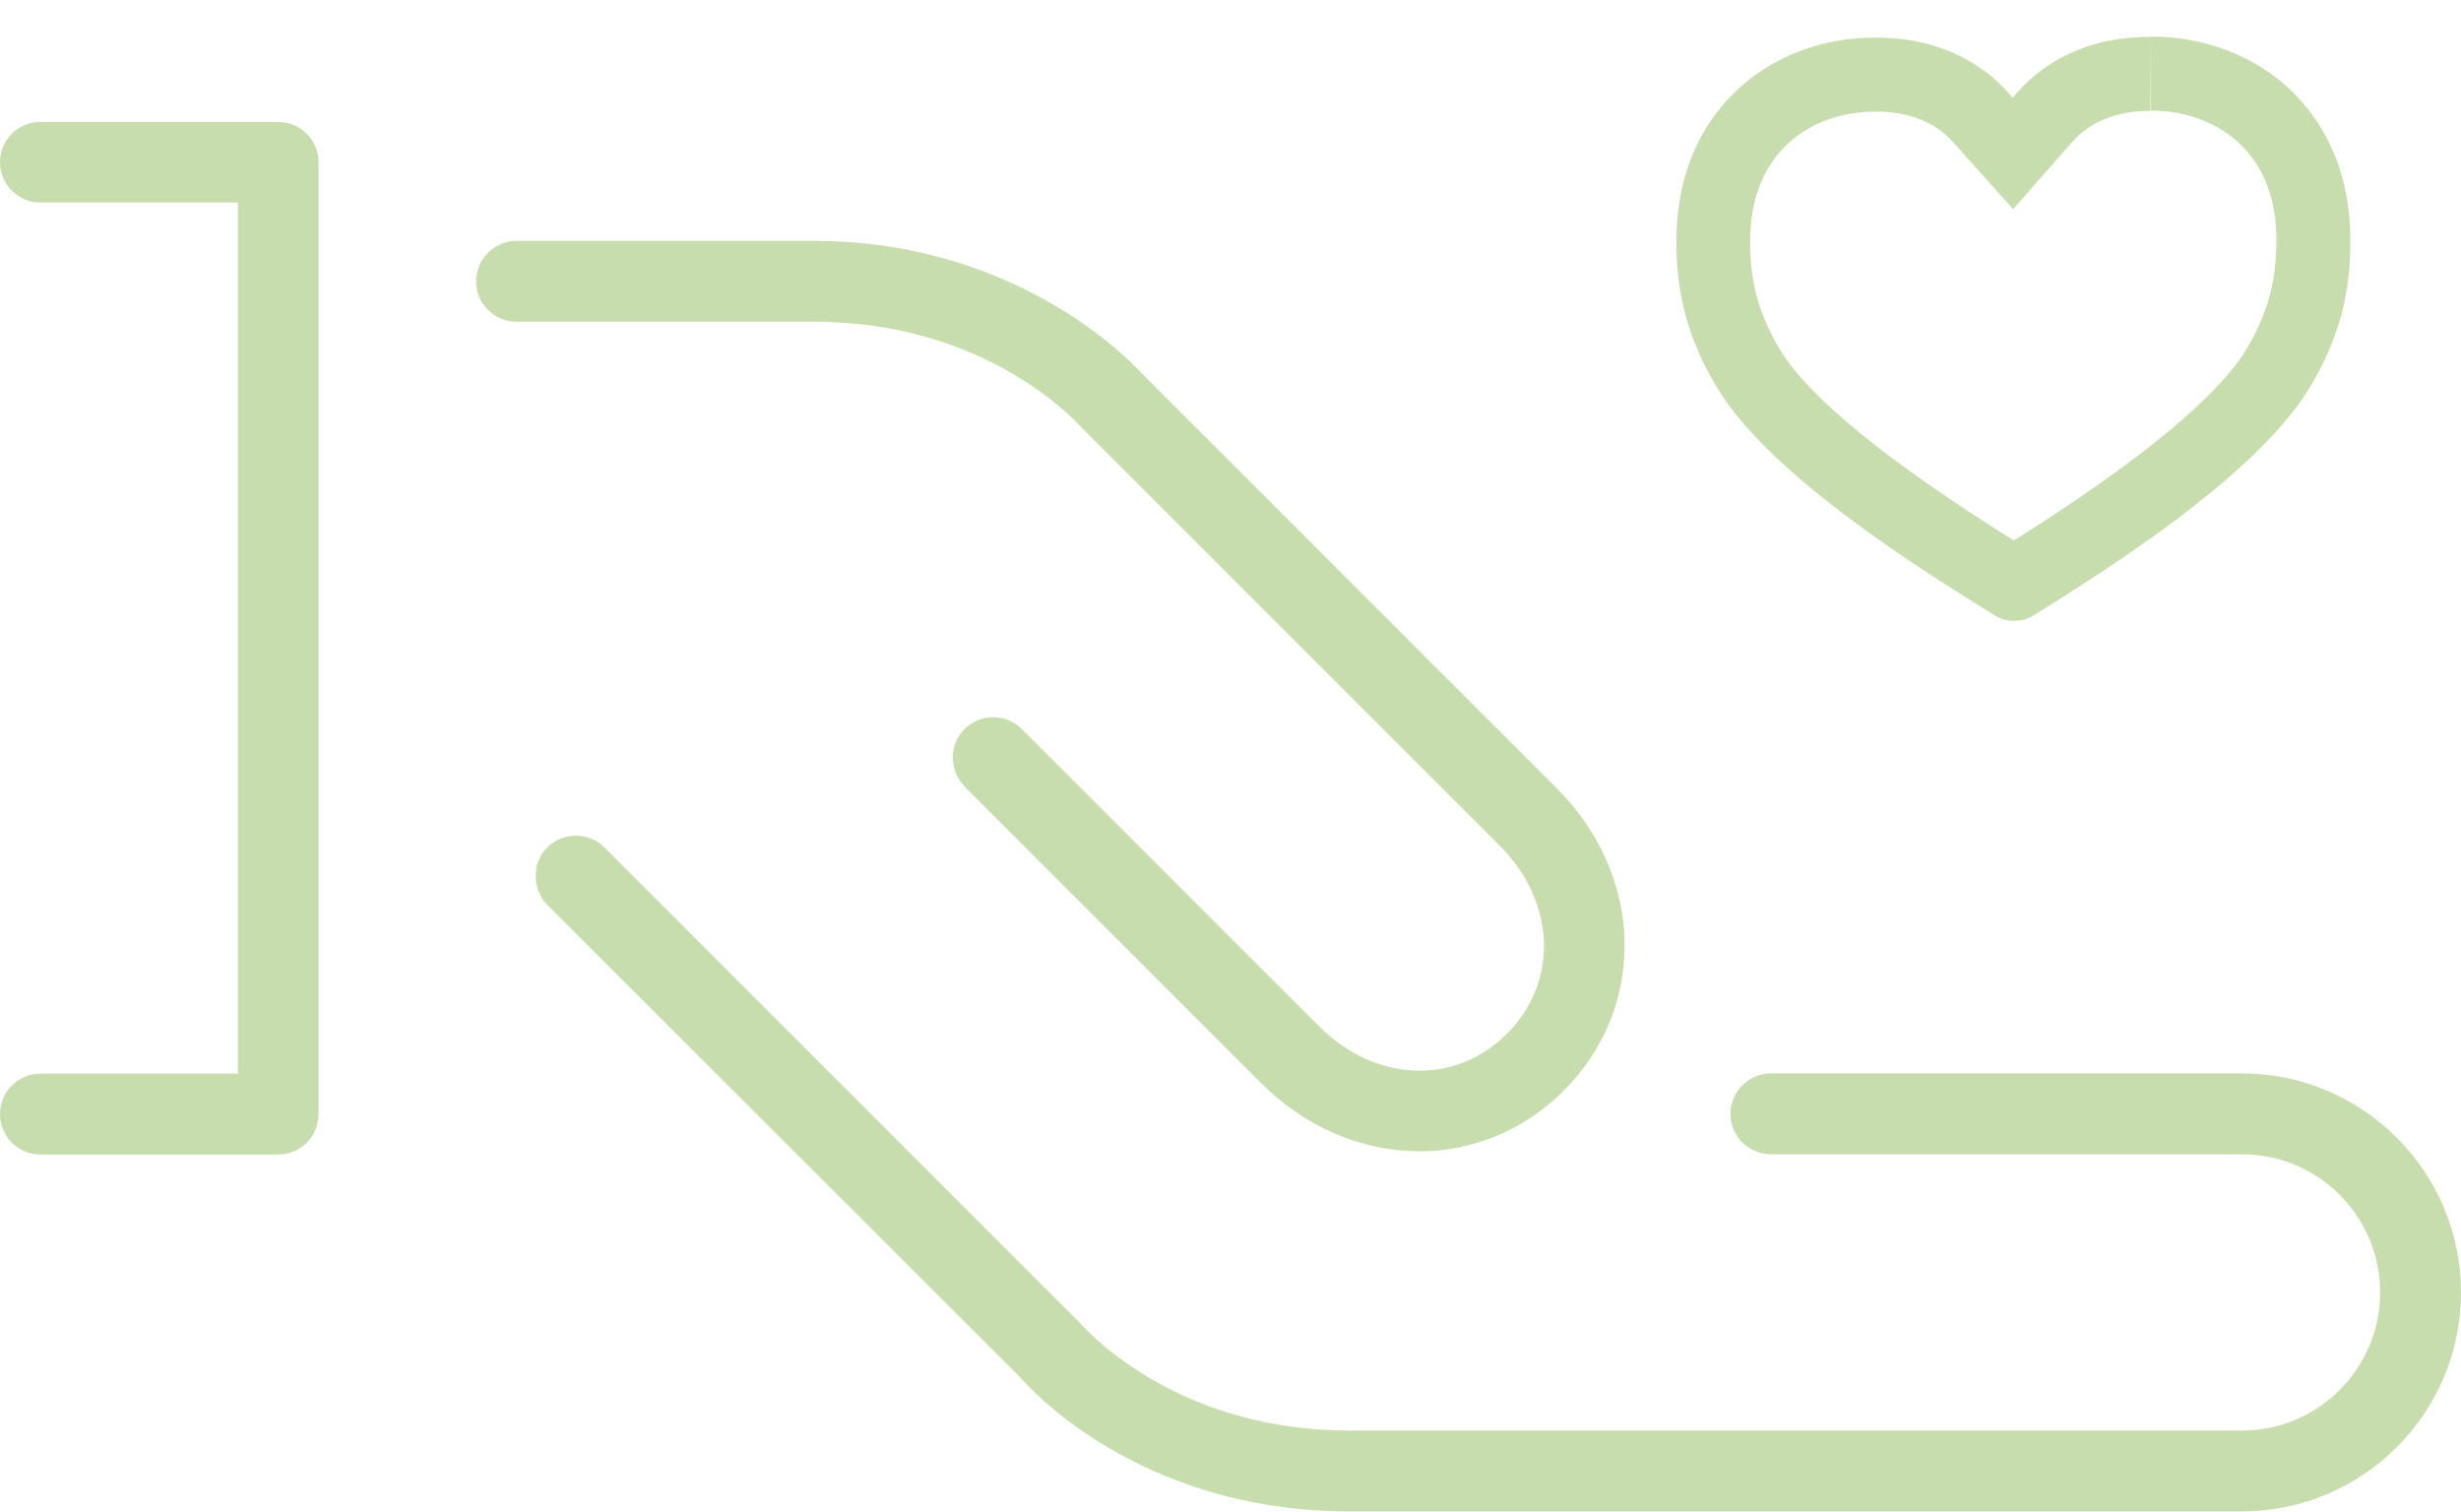
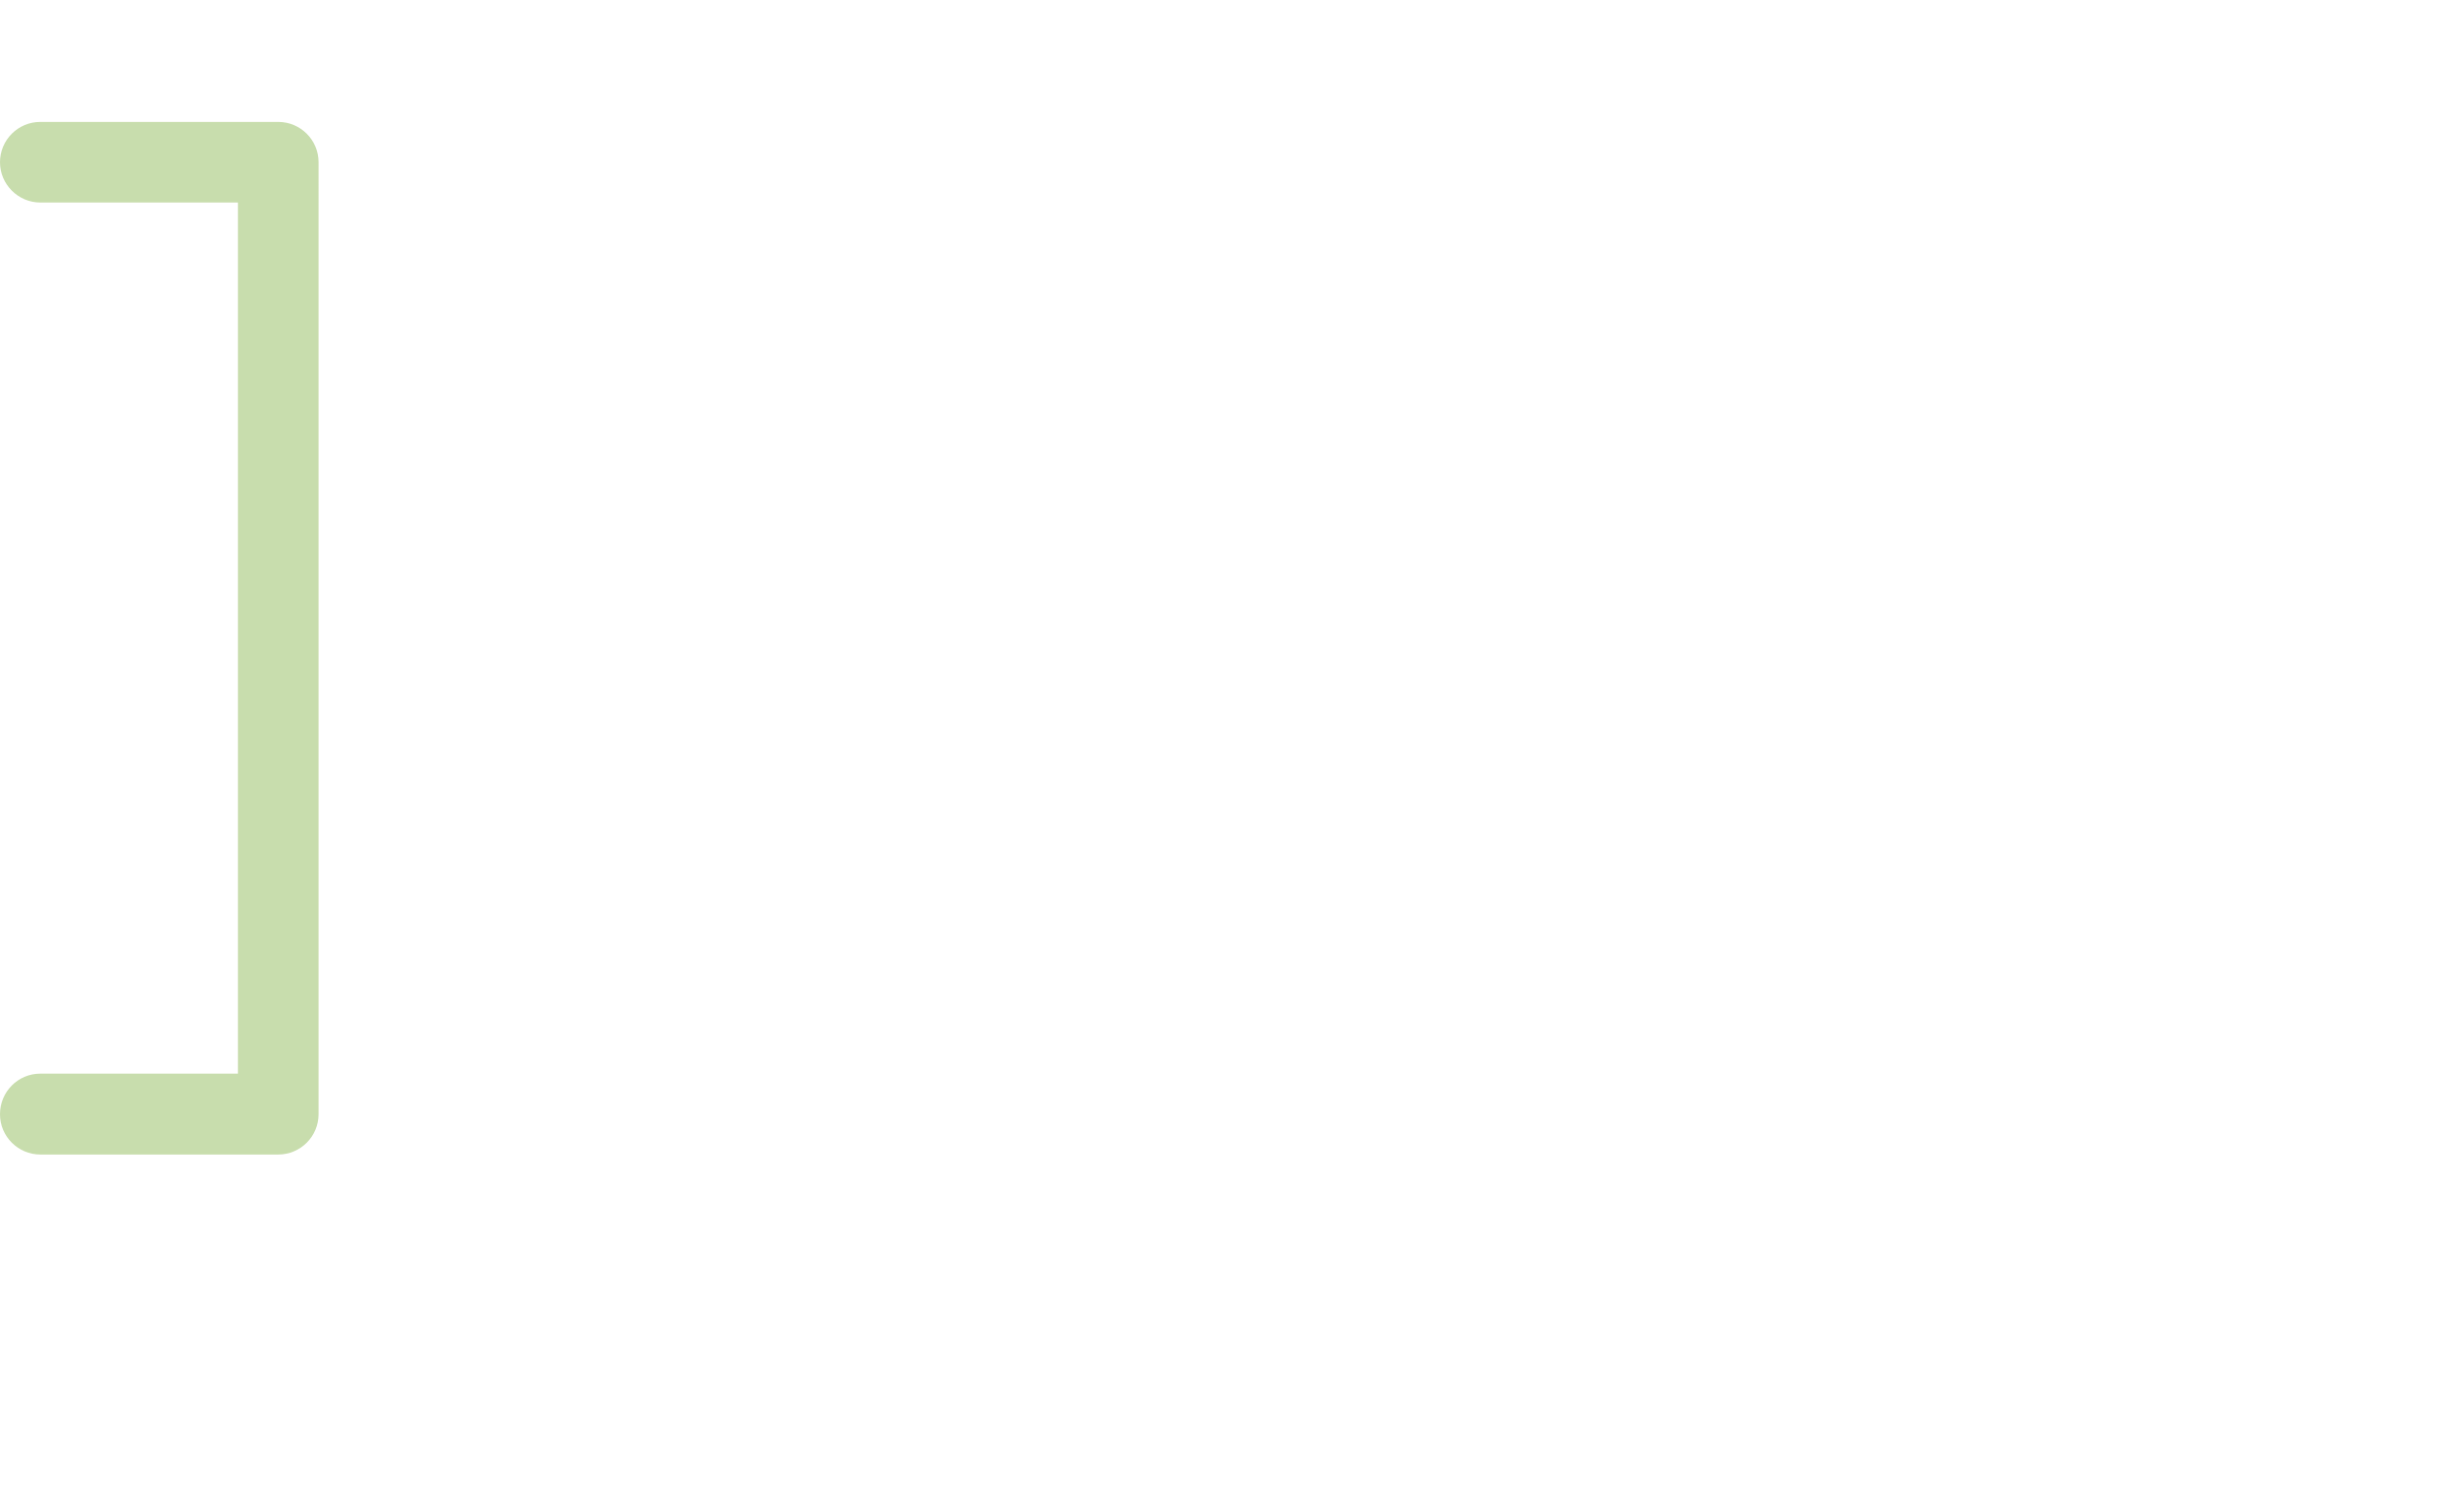
<svg xmlns="http://www.w3.org/2000/svg" id="Layer_2" viewBox="0 0 100.12 61.5">
  <g id="Layer_1-2" data-name="Layer_1">
-     <path fill="#c8ddad" d="M87.5,1.5v3c1.41,0,2.68.47,3.59,1.32,1.01.94,1.52,2.28,1.52,3.96,0,1.64-.35,2.95-1.18,4.36-1.16,1.97-4.35,4.61-9.5,7.85-5.17-3.23-8.37-5.85-9.53-7.79-.84-1.41-1.2-2.71-1.2-4.35,0-1.68.5-3.02,1.5-3.97.9-.86,2.18-1.34,3.61-1.34,1.35,0,2.41.42,3.15,1.24l.18.21,2.26,2.52,2.23-2.54.18-.2c.74-.83,1.8-1.26,3.17-1.26l.02-3M87.5,1.5h-.03c-2.82,0-4.5,1.24-5.41,2.27l-.18.21-.18-.21c-.91-1.02-2.59-2.24-5.39-2.24h-.03c-2.18,0-4.19.78-5.65,2.17-1.6,1.52-2.44,3.65-2.43,6.15,0,2.19.51,4,1.63,5.88,1.93,3.24,7.1,6.69,10.83,9,.21.13.37.23.5.31.23.15.51.22.78.22s.55-.07.79-.22c.12-.08.29-.18.49-.31,3.72-2.32,8.88-5.79,10.81-9.07,1.11-1.88,1.6-3.7,1.59-5.89,0-2.5-.86-4.63-2.47-6.14-1.47-1.38-3.47-2.14-5.64-2.14h0Z" />
-     <path fill="#c8ddad" d="M39.21,31.97l12.1,12.1c1.78,1.78,4.06,2.76,6.43,2.77,2.2,0,4.29-.88,5.88-2.47,1.6-1.6,2.47-3.68,2.47-5.88,0-.11,0-.22,0-.34-.09-2.23-1.07-4.4-2.76-6.08l-16.86-16.86c-.2-.22-4.87-5.41-13.35-5.41h-12.1c-.91,0-1.65.74-1.65,1.65s.74,1.64,1.65,1.64h12.1c6.65,0,10.3,3.65,10.97,4.39l16.92,16.92c1.1,1.1,1.74,2.48,1.8,3.89.05,1.41-.47,2.73-1.5,3.76-.99.99-2.22,1.51-3.55,1.51-1.48,0-2.93-.64-4.09-1.8l-12.1-12.1c-.64-.64-1.68-.64-2.33,0s-.62,1.7,0,2.33Z" />
-     <path fill="#c8ddad" d="M41.49,56.02c.23.27,4.72,5.47,13.41,5.47h36.31c4.91,0,8.91-4,8.91-8.91s-4-8.91-8.91-8.91h-19.16c-.91,0-1.65.74-1.65,1.65s.74,1.64,1.65,1.64h19.16c3.1,0,5.62,2.52,5.62,5.62s-2.52,5.62-5.62,5.62h-36.31c-6.69,0-10.31-3.65-10.97-4.38l-19.34-19.34c-.64-.64-1.68-.64-2.33,0-.62.62-.62,1.7,0,2.33l19.23,19.21Z" />
    <path fill="#c8ddad" d="M1.64,46.97h9.68c.91,0,1.64-.74,1.64-1.64V6.6c0-.91-.74-1.64-1.64-1.64H1.64c-.91,0-1.64.74-1.64,1.64s.74,1.64,1.64,1.64h8.04v35.44H1.64c-.91,0-1.64.74-1.64,1.65s.74,1.64,1.64,1.64Z" />
  </g>
</svg>